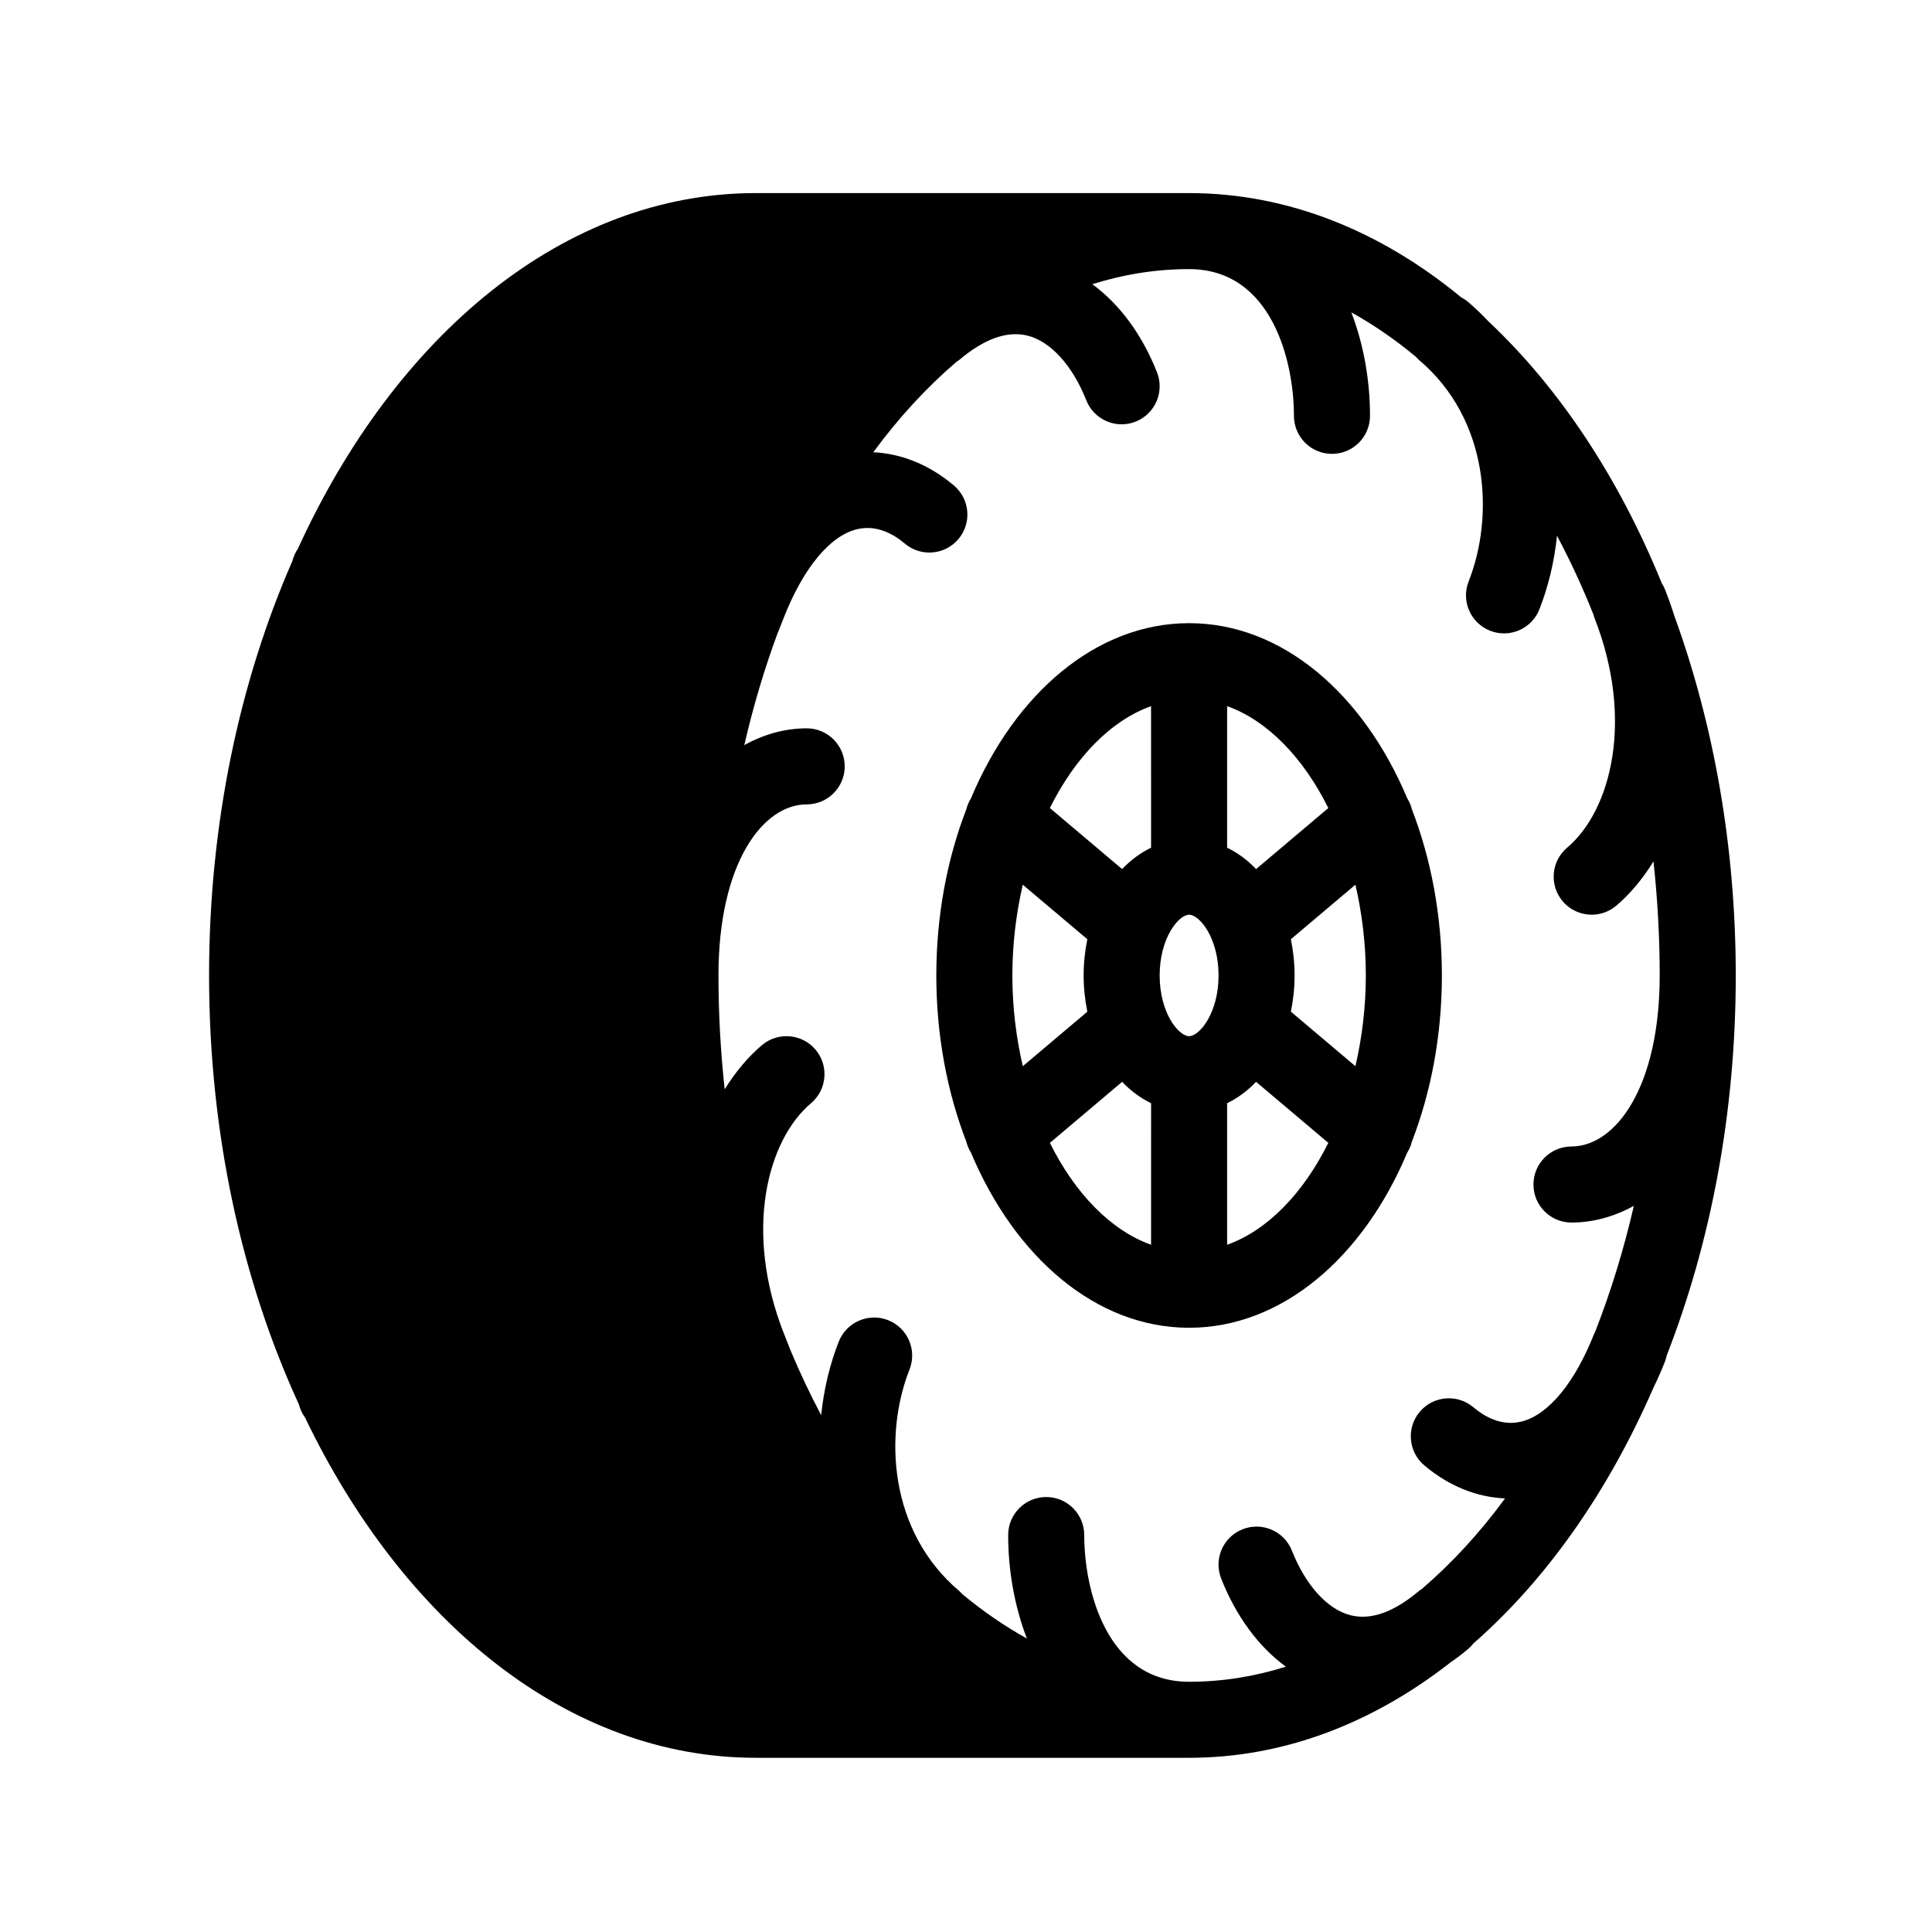
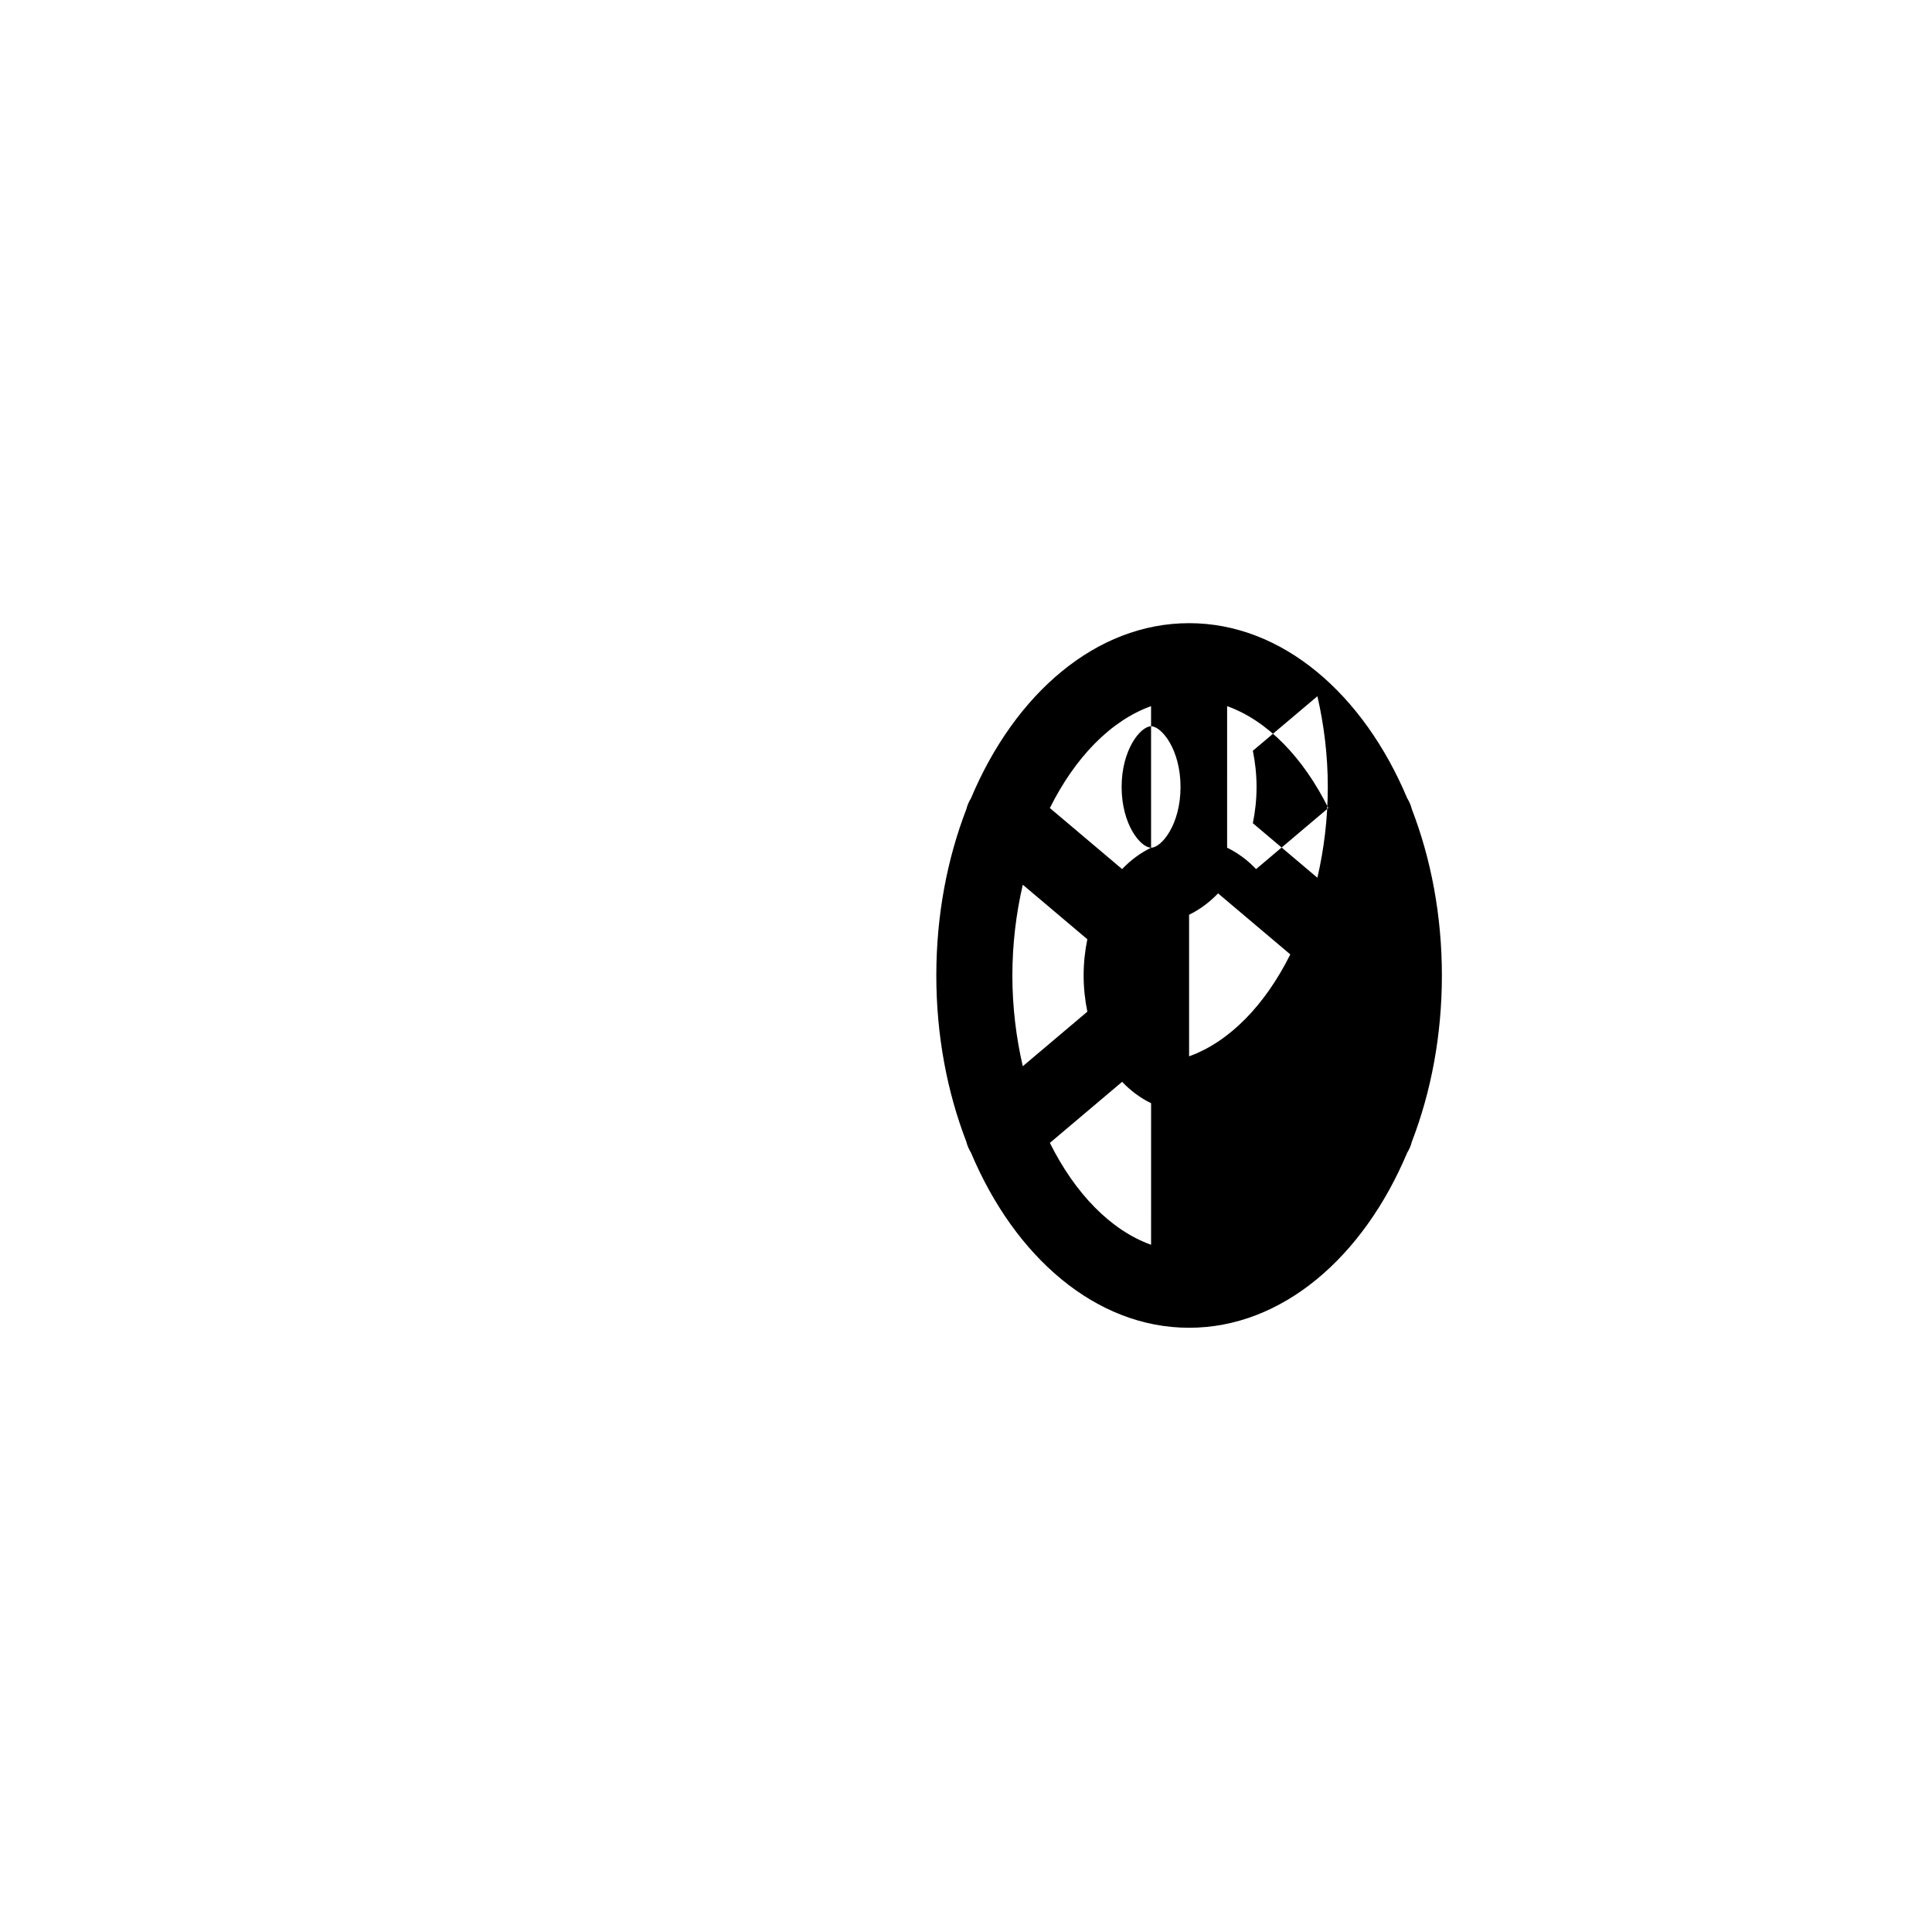
<svg xmlns="http://www.w3.org/2000/svg" fill="#000000" width="800px" height="800px" version="1.1" viewBox="144 144 512 512">
  <g>
-     <path d="m587.74 307.28c-0.738-2.344-1.57-4.711-2.516-7.098-0.23-0.586-0.523-1.125-0.848-1.641-11.379-27.973-27.184-51.797-46.055-69.504-1.656-1.742-3.398-3.441-5.305-5.051-0.57-0.484-1.184-0.879-1.82-1.215-21.246-17.52-45.844-27.598-72.074-27.598h-114.85c-50.734 0-95.434 37.551-121.32 94.227-0.68 1.008-1.164 2.086-1.441 3.211-13.984 31.887-22.105 69.547-22.105 109.89 0 41.953 8.777 81.008 23.805 113.68 0.312 1.246 0.859 2.418 1.617 3.465 26.137 54.418 69.918 90.188 119.45 90.188l114.85 0.004c25.055 0 48.641-9.156 69.219-25.242 1.539-1.066 3.094-2.223 4.68-3.562 0.547-0.461 1.027-0.973 1.449-1.512 19.344-16.926 35.688-40.176 47.676-67.703 1.059-2.18 2.094-4.473 3.082-6.981 0.203-0.516 0.328-1.043 0.441-1.57 11.648-29.852 18.32-64.203 18.32-100.76-0.004-34.32-5.894-66.691-16.25-95.23zm-27.281 140.55c-5.566 0-10.078 4.512-10.078 10.078s4.512 10.078 10.078 10.078c5.551 0 11.203-1.484 16.531-4.43-2.699 11.699-6.141 22.867-10.258 33.391-0.078 0.168-0.184 0.312-0.25 0.484-5.133 13.012-12.137 21.5-19.219 23.281-5.324 1.352-9.898-1.32-12.805-3.773-4.254-3.59-10.609-3.055-14.203 1.191-3.59 4.25-3.059 10.609 1.191 14.199 6.519 5.512 13.898 8.426 21.406 8.773-6.738 9.18-14.168 17.23-22.125 24.047-0.238 0.168-0.492 0.301-0.715 0.492-6.641 5.609-12.719 7.773-18.102 6.414-6.109-1.539-11.918-7.938-15.539-17.117-2.043-5.176-7.902-7.715-13.07-5.672-5.18 2.043-7.719 7.891-5.676 13.074 3.984 10.098 9.969 18.098 17.137 23.348-8.281 2.609-16.855 3.996-25.645 3.996-21.934 0-27.785-24.438-27.785-38.879 0-5.566-4.512-10.078-10.078-10.078-5.566 0-10.078 4.512-10.078 10.078 0 9.297 1.645 18.801 4.957 27.414-5.941-3.285-11.664-7.246-17.145-11.793-0.254-0.266-0.477-0.551-0.766-0.789-18.734-15.832-19.969-41.531-13.191-58.707 2.043-5.176-0.496-11.031-5.672-13.074-5.184-2.031-11.027 0.5-13.074 5.672-2.324 5.887-3.945 12.512-4.668 19.488-2.887-5.426-5.574-11.098-8.047-16.988l-1.812-4.598c-10.684-27.078-4.477-51.219 7.172-61.066 4.25-3.59 4.785-9.949 1.191-14.199-3.59-4.25-9.949-4.781-14.199-1.191-3.629 3.07-6.981 7.035-9.875 11.707-1.066-9.828-1.645-19.902-1.645-30.18 0-29.762 11.762-45.332 23.379-45.332 5.566 0 10.078-4.512 10.078-10.078s-4.512-10.078-10.078-10.078c-5.551 0-11.203 1.496-16.531 4.441 2.394-10.383 5.371-20.359 8.887-29.828l0.023-0.008 1.598-4.051c5.133-13.02 12.145-21.504 19.227-23.285 5.332-1.352 9.895 1.32 12.801 3.773 4.254 3.59 10.609 3.055 14.203-1.191 3.59-4.25 3.059-10.609-1.191-14.199-6.508-5.5-13.871-8.465-21.371-8.816 6.723-9.148 14.125-17.172 22.055-23.969 0.25-0.176 0.516-0.316 0.75-0.516 6.641-5.606 12.723-7.766 18.098-6.414 6.109 1.535 11.918 7.938 15.539 17.113 1.566 3.961 5.359 6.383 9.375 6.383 1.23 0 2.481-0.23 3.699-0.707 5.176-2.043 7.715-7.898 5.672-13.074-3.984-10.098-9.969-18.098-17.141-23.348 8.281-2.609 16.855-4 25.648-4 21.93 0 27.785 24.441 27.785 38.883 0 5.566 4.512 10.078 10.078 10.078 5.566 0 10.078-4.512 10.078-10.078 0-9.293-1.637-18.801-4.945-27.414 5.934 3.281 11.648 7.238 17.121 11.777 0.258 0.27 0.488 0.559 0.777 0.805 18.734 15.828 19.969 41.523 13.191 58.707-2.043 5.18 0.496 11.031 5.676 13.074 1.211 0.477 2.465 0.707 3.695 0.707 4.016 0 7.812-2.422 9.375-6.383 2.324-5.887 3.945-12.516 4.668-19.492 3.527 6.637 6.769 13.625 9.68 20.949 0.066 0.215 0.098 0.43 0.18 0.641 10.684 27.078 4.481 51.219-7.172 61.066-4.25 3.59-4.785 9.949-1.191 14.199 1.992 2.356 4.836 3.57 7.699 3.57 2.297 0 4.609-0.781 6.5-2.383 3.633-3.07 6.977-7.059 9.871-11.734 1.066 9.84 1.648 19.918 1.648 30.203-0.004 29.766-11.766 45.336-23.379 45.336z" />
-     <path d="m516.93 355.56c-11.633-27.707-33.156-46.414-57.805-46.414-24.652 0-46.18 18.707-57.812 46.422-0.566 0.906-0.969 1.871-1.219 2.871-5.07 13.137-7.961 28.141-7.961 44.07 0 15.93 2.891 30.934 7.961 44.07 0.246 1 0.652 1.961 1.219 2.871 11.633 27.715 33.16 46.422 57.812 46.422 24.648 0 46.176-18.707 57.805-46.414 0.57-0.914 0.977-1.883 1.227-2.891 5.066-13.133 7.957-28.129 7.957-44.059 0-15.926-2.891-30.922-7.957-44.059-0.25-1.008-0.656-1.977-1.227-2.891zm-47.73-24.426c10.738 3.852 20.184 13.668 26.82 27.008l-19.145 16.176c-2.273-2.394-4.863-4.301-7.676-5.668zm-54.152 95.426c-1.75-7.582-2.758-15.66-2.758-24.051 0-8.391 1.008-16.469 2.758-24.051l17.109 14.453c-0.625 3.051-0.984 6.258-0.984 9.598 0 3.34 0.363 6.547 0.984 9.598zm34 47.32c-10.738-3.852-20.184-13.668-26.82-27.004l19.148-16.18c2.273 2.394 4.863 4.297 7.676 5.668zm0-105.23c-2.809 1.371-5.398 3.273-7.676 5.668l-19.148-16.18c6.637-13.336 16.082-23.152 26.82-27.004zm10.078 49.945c-2.75 0-7.805-6.106-7.805-16.09s5.055-16.09 7.805-16.09 7.805 6.106 7.805 16.09c-0.004 9.984-5.055 16.09-7.805 16.09zm10.074 55.285v-37.516c2.809-1.371 5.398-3.273 7.676-5.668l19.145 16.176c-6.637 13.336-16.082 23.156-26.82 27.008zm34-47.324-17.105-14.453c0.625-3.051 0.984-6.258 0.984-9.598s-0.363-6.547-0.984-9.598l17.105-14.453c1.75 7.582 2.758 15.66 2.758 24.051s-1.008 16.473-2.758 24.051z" />
+     <path d="m516.93 355.56c-11.633-27.707-33.156-46.414-57.805-46.414-24.652 0-46.18 18.707-57.812 46.422-0.566 0.906-0.969 1.871-1.219 2.871-5.07 13.137-7.961 28.141-7.961 44.07 0 15.93 2.891 30.934 7.961 44.07 0.246 1 0.652 1.961 1.219 2.871 11.633 27.715 33.16 46.422 57.812 46.422 24.648 0 46.176-18.707 57.805-46.414 0.57-0.914 0.977-1.883 1.227-2.891 5.066-13.133 7.957-28.129 7.957-44.059 0-15.926-2.891-30.922-7.957-44.059-0.25-1.008-0.656-1.977-1.227-2.891zm-47.73-24.426c10.738 3.852 20.184 13.668 26.82 27.008l-19.145 16.176c-2.273-2.394-4.863-4.301-7.676-5.668zm-54.152 95.426c-1.75-7.582-2.758-15.66-2.758-24.051 0-8.391 1.008-16.469 2.758-24.051l17.109 14.453c-0.625 3.051-0.984 6.258-0.984 9.598 0 3.34 0.363 6.547 0.984 9.598zm34 47.32c-10.738-3.852-20.184-13.668-26.82-27.004l19.148-16.18c2.273 2.394 4.863 4.297 7.676 5.668zm0-105.23c-2.809 1.371-5.398 3.273-7.676 5.668l-19.148-16.18c6.637-13.336 16.082-23.152 26.82-27.004zc-2.75 0-7.805-6.106-7.805-16.09s5.055-16.09 7.805-16.09 7.805 6.106 7.805 16.09c-0.004 9.984-5.055 16.09-7.805 16.09zm10.074 55.285v-37.516c2.809-1.371 5.398-3.273 7.676-5.668l19.145 16.176c-6.637 13.336-16.082 23.156-26.82 27.008zm34-47.324-17.105-14.453c0.625-3.051 0.984-6.258 0.984-9.598s-0.363-6.547-0.984-9.598l17.105-14.453c1.75 7.582 2.758 15.66 2.758 24.051s-1.008 16.473-2.758 24.051z" />
  </g>
</svg>